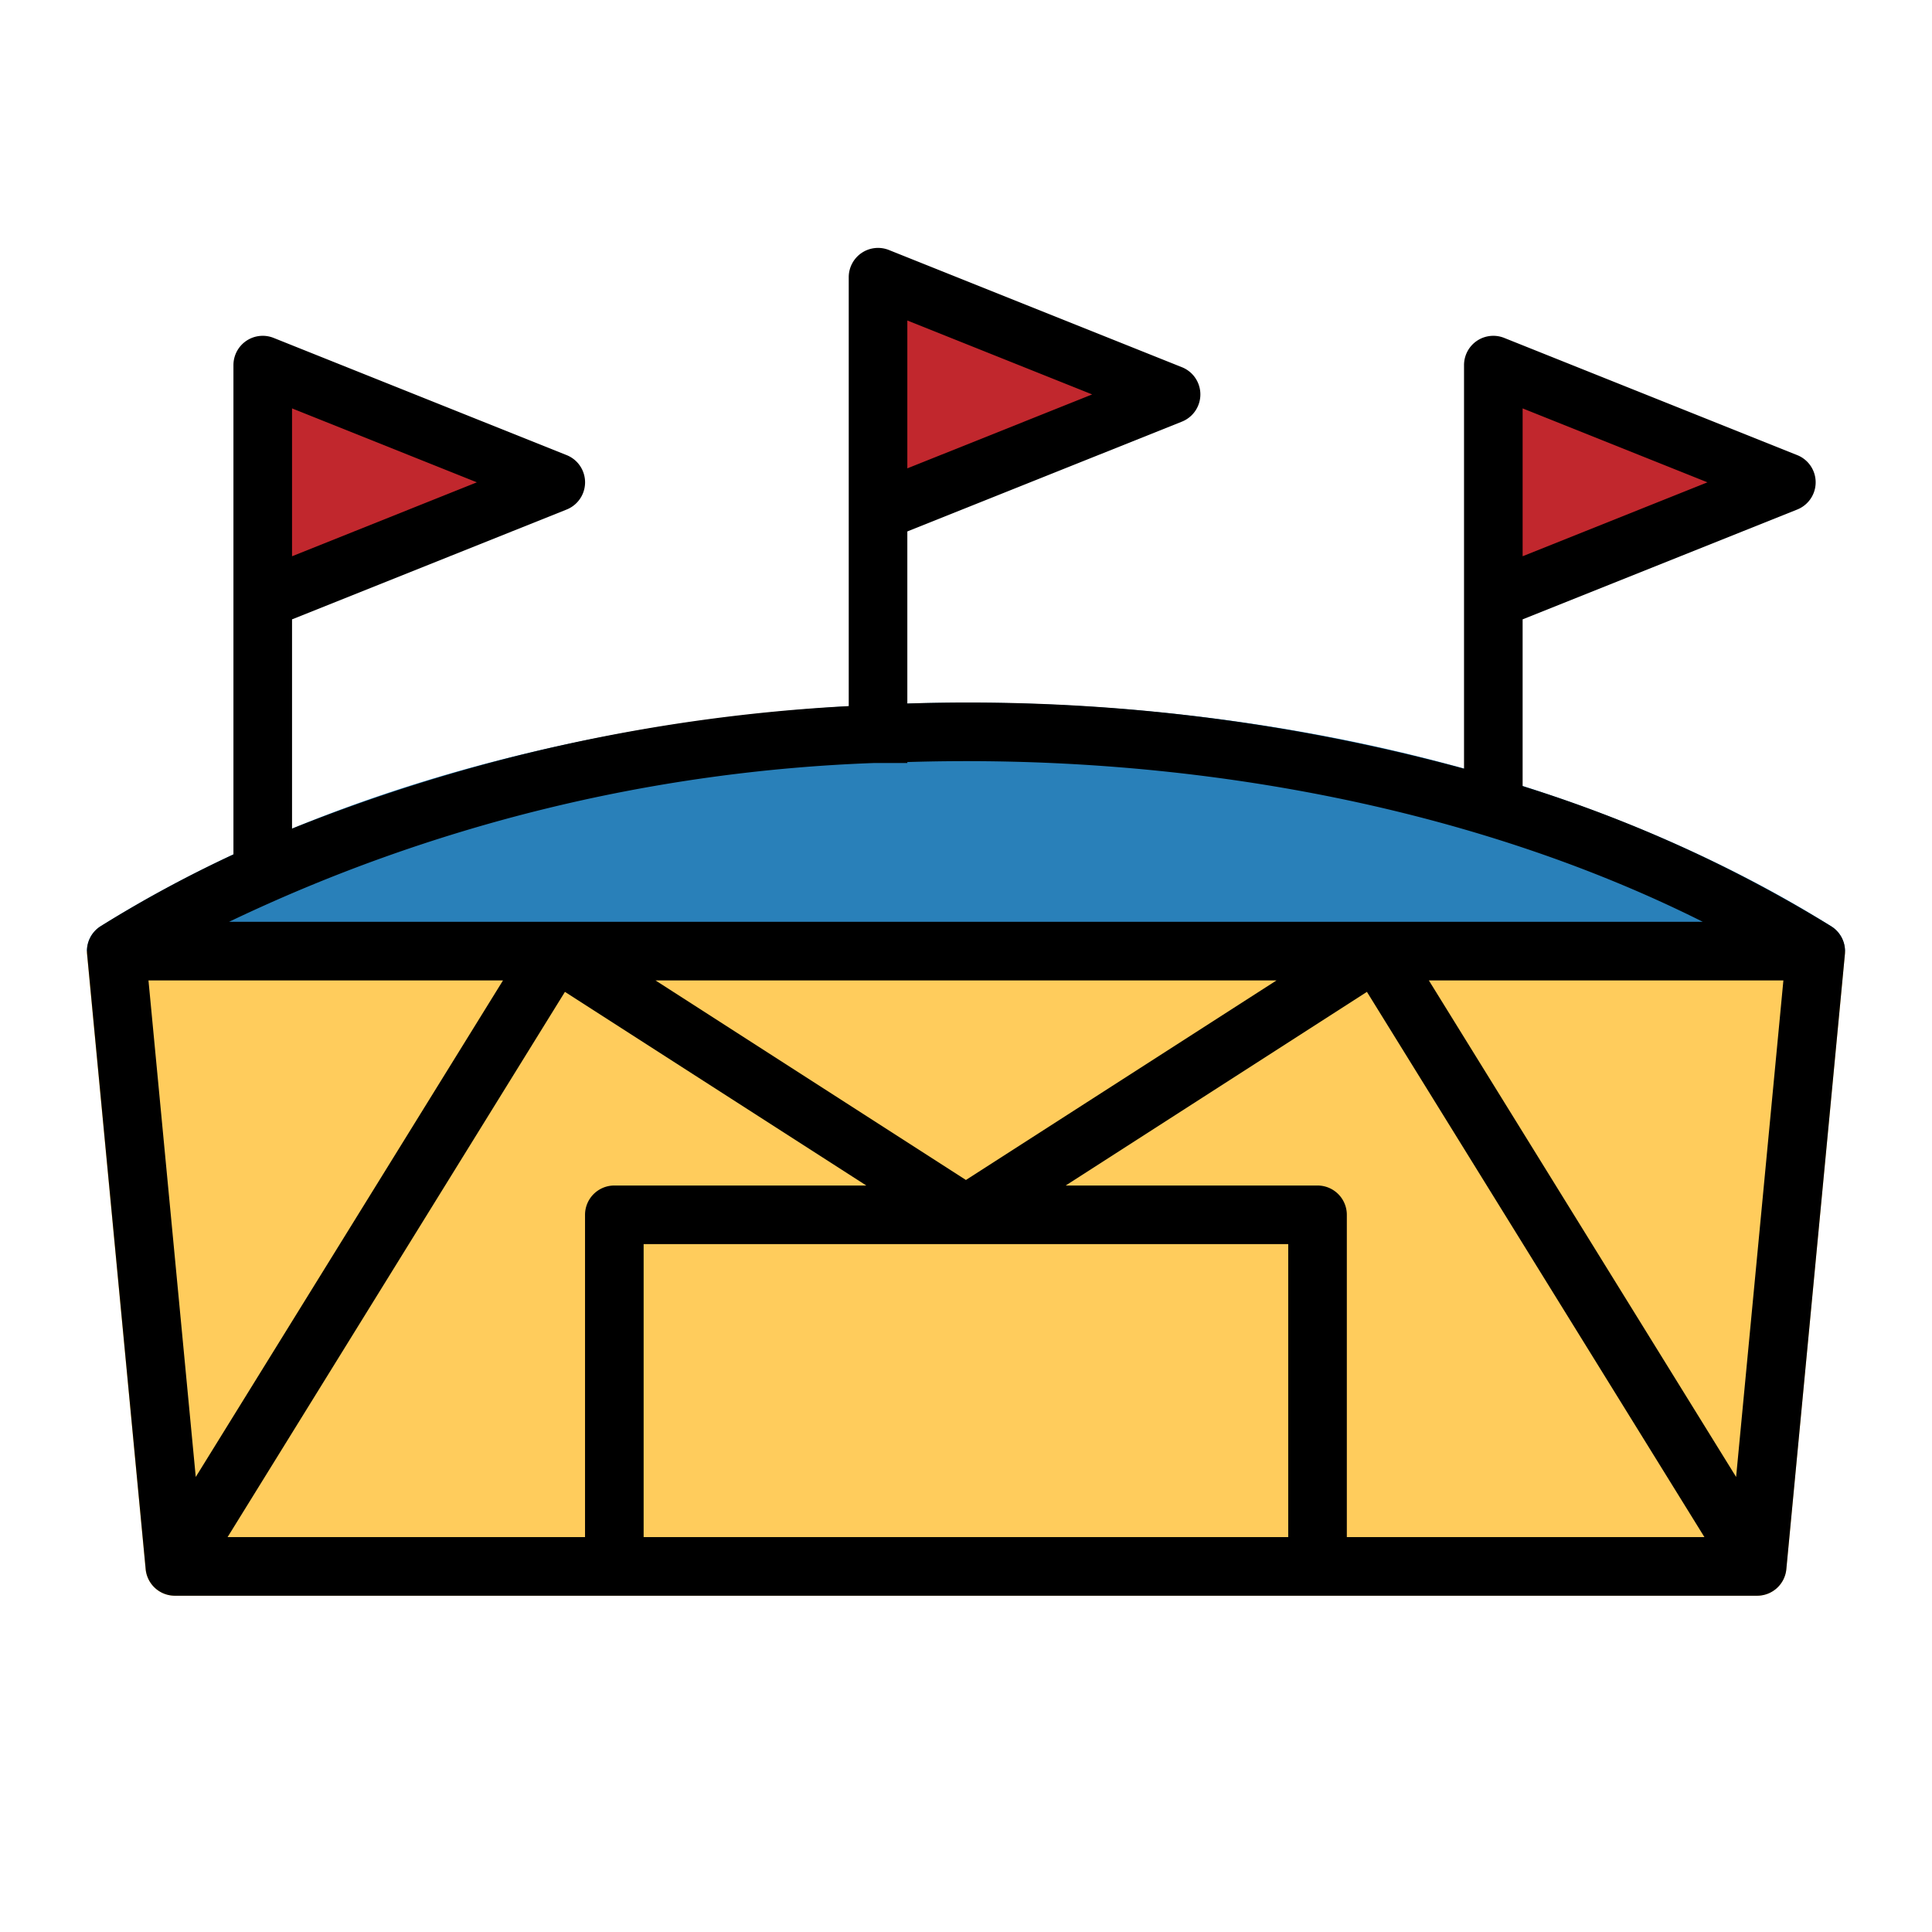
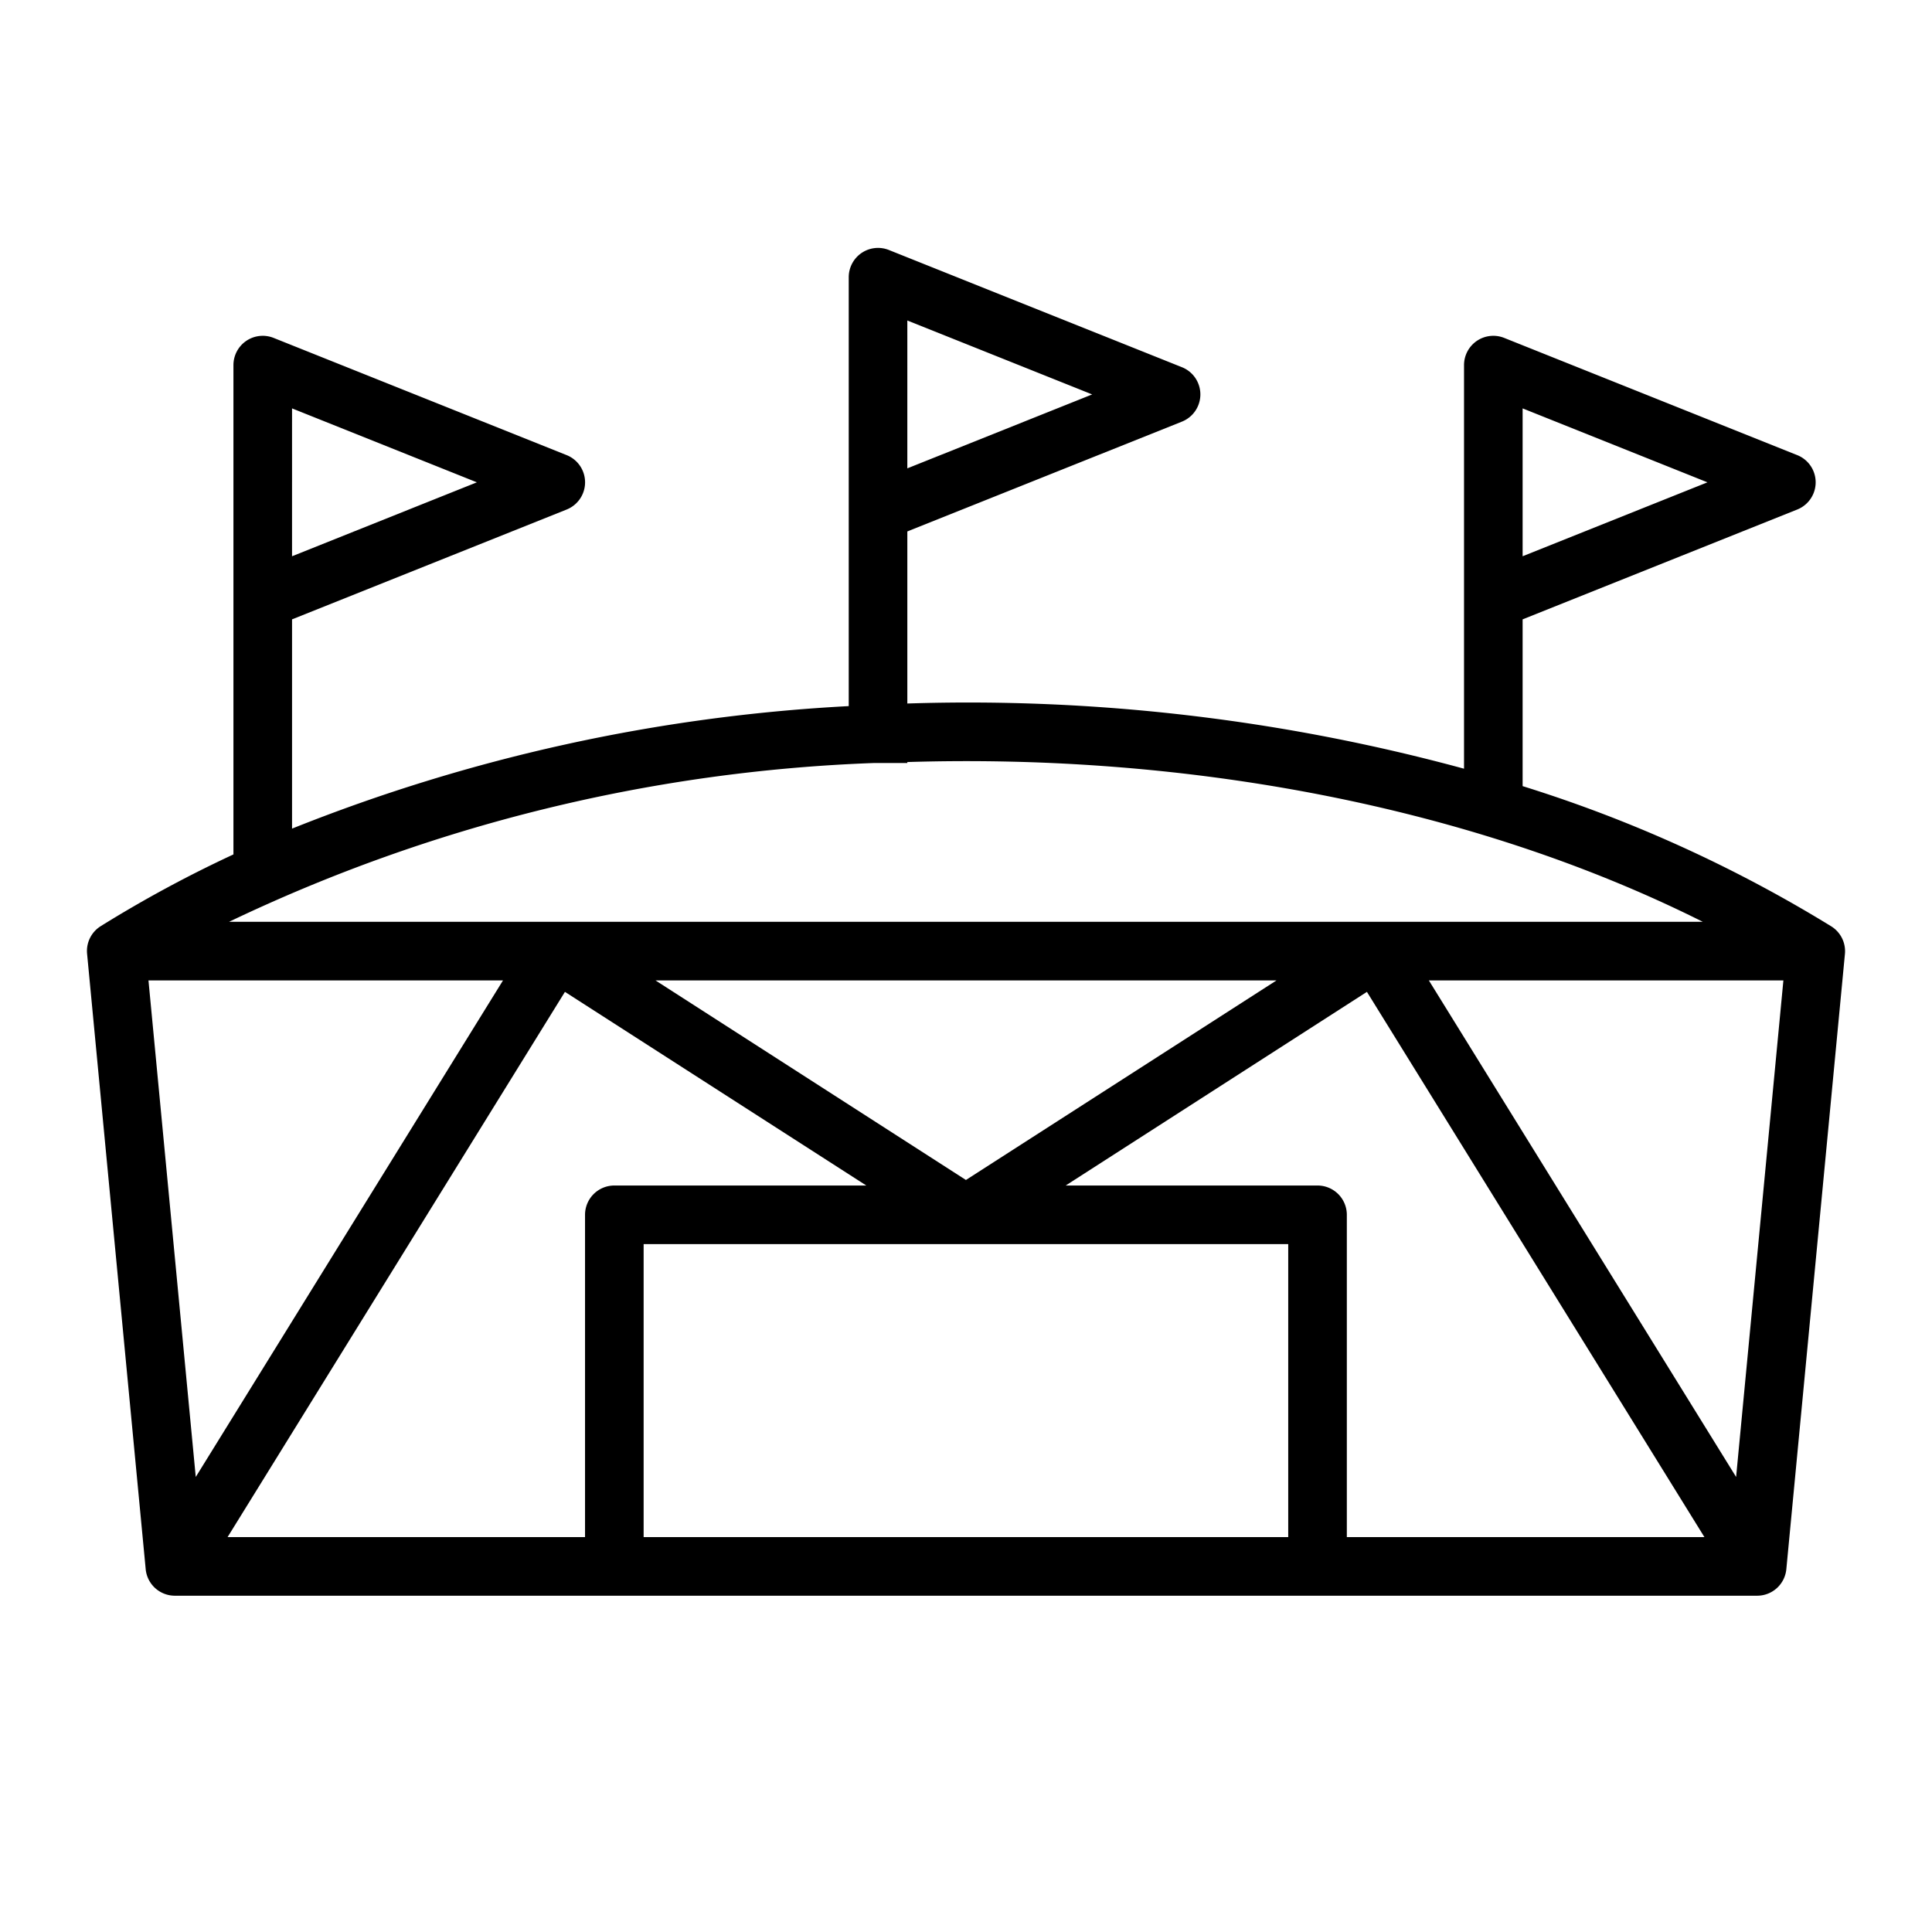
<svg xmlns="http://www.w3.org/2000/svg" version="1.1" width="512" height="512" x="0" y="0" viewBox="0 0 480.038 480" style="enable-background:new 0 0 512 512" xml:space="preserve" class="">
  <g transform="matrix(0.91,0,0,0.91,21.602,61.562)">
    <g fill="#c1272d">
-       <path d="m216 8.023 80 32-80 32zM384 32.023l80 32-80 32zM48 32.023l80 32-80 32zm0 0" fill="#c1272d" opacity="1" data-original="#c1272d" class="" />
-     </g>
-     <path fill="#ffcc5c" d="M480 192.023v.72l-1.441 15.28L464 360.743a8.004 8.004 0 0 1-8 7.28H24a8.004 8.004 0 0 1-8-7.28L1.441 208.022 0 192.743v-.72zm0 0" opacity="1" data-original="#ffcc5c" class="" />
-     <path fill="#2980b9" d="M480 192.023H0a8.005 8.005 0 0 1 3.762-6.8c130.238-81.36 342.238-81.36 472.476 0a8.005 8.005 0 0 1 3.762 6.8zm0 0" opacity="1" data-original="#2980b9" />
+       </g>
    <path d="M476.238 185.238A372.163 372.163 0 0 0 392 146.973v-45.536l74.969-29.984a7.998 7.998 0 0 0 0-14.863l-80-32a8.006 8.006 0 0 0-7.457.805A8.015 8.015 0 0 0 376 32.023v110.192a515.65 515.65 0 0 0-152-17.8V77.436l74.969-29.984a7.998 7.998 0 0 0 0-14.863l-80-32a8.006 8.006 0 0 0-7.457.805A8.015 8.015 0 0 0 208 8.023v117.102a476.171 476.171 0 0 0-152 33.45v-57.137l74.969-29.985a7.998 7.998 0 0 0 0-14.863l-80-32a8.006 8.006 0 0 0-7.457.805A8.015 8.015 0 0 0 40 32.023v133.598a339.175 339.175 0 0 0-36.238 19.586 7.995 7.995 0 0 0-3.723 7.543l16 168A8.004 8.004 0 0 0 24 368.023h432a8.002 8.002 0 0 0 8-7.203l16-168a7.998 7.998 0 0 0-3.762-7.582zM392 84.207V43.836l50.465 20.187zm-168-24V19.836l50.465 20.187zm-168 24V43.836l50.465 20.187zm385.2 99.816H38.8a445.675 445.675 0 0 1 176.138-43.363H224v-.262c76.594-2.359 154.215 12.07 217.2 43.625zm-105.2 72h-68.762l82.25-52.875 92.153 148.875H344v-88a8 8 0 0 0-8-8zm-200 8v88H38.398l92.114-148.875 82.289 52.875H144a8 8 0 0 0-8 8zM29.71 335.598 16.8 200.023h96.802zm125.528-135.575h169.563L240 254.512zm211.16 0H463.2l-12.91 135.575zM152 352.023v-80h176v80zm0 0" fill="#000000" opacity="1" data-original="#000000" class="" />
  </g>
</svg>